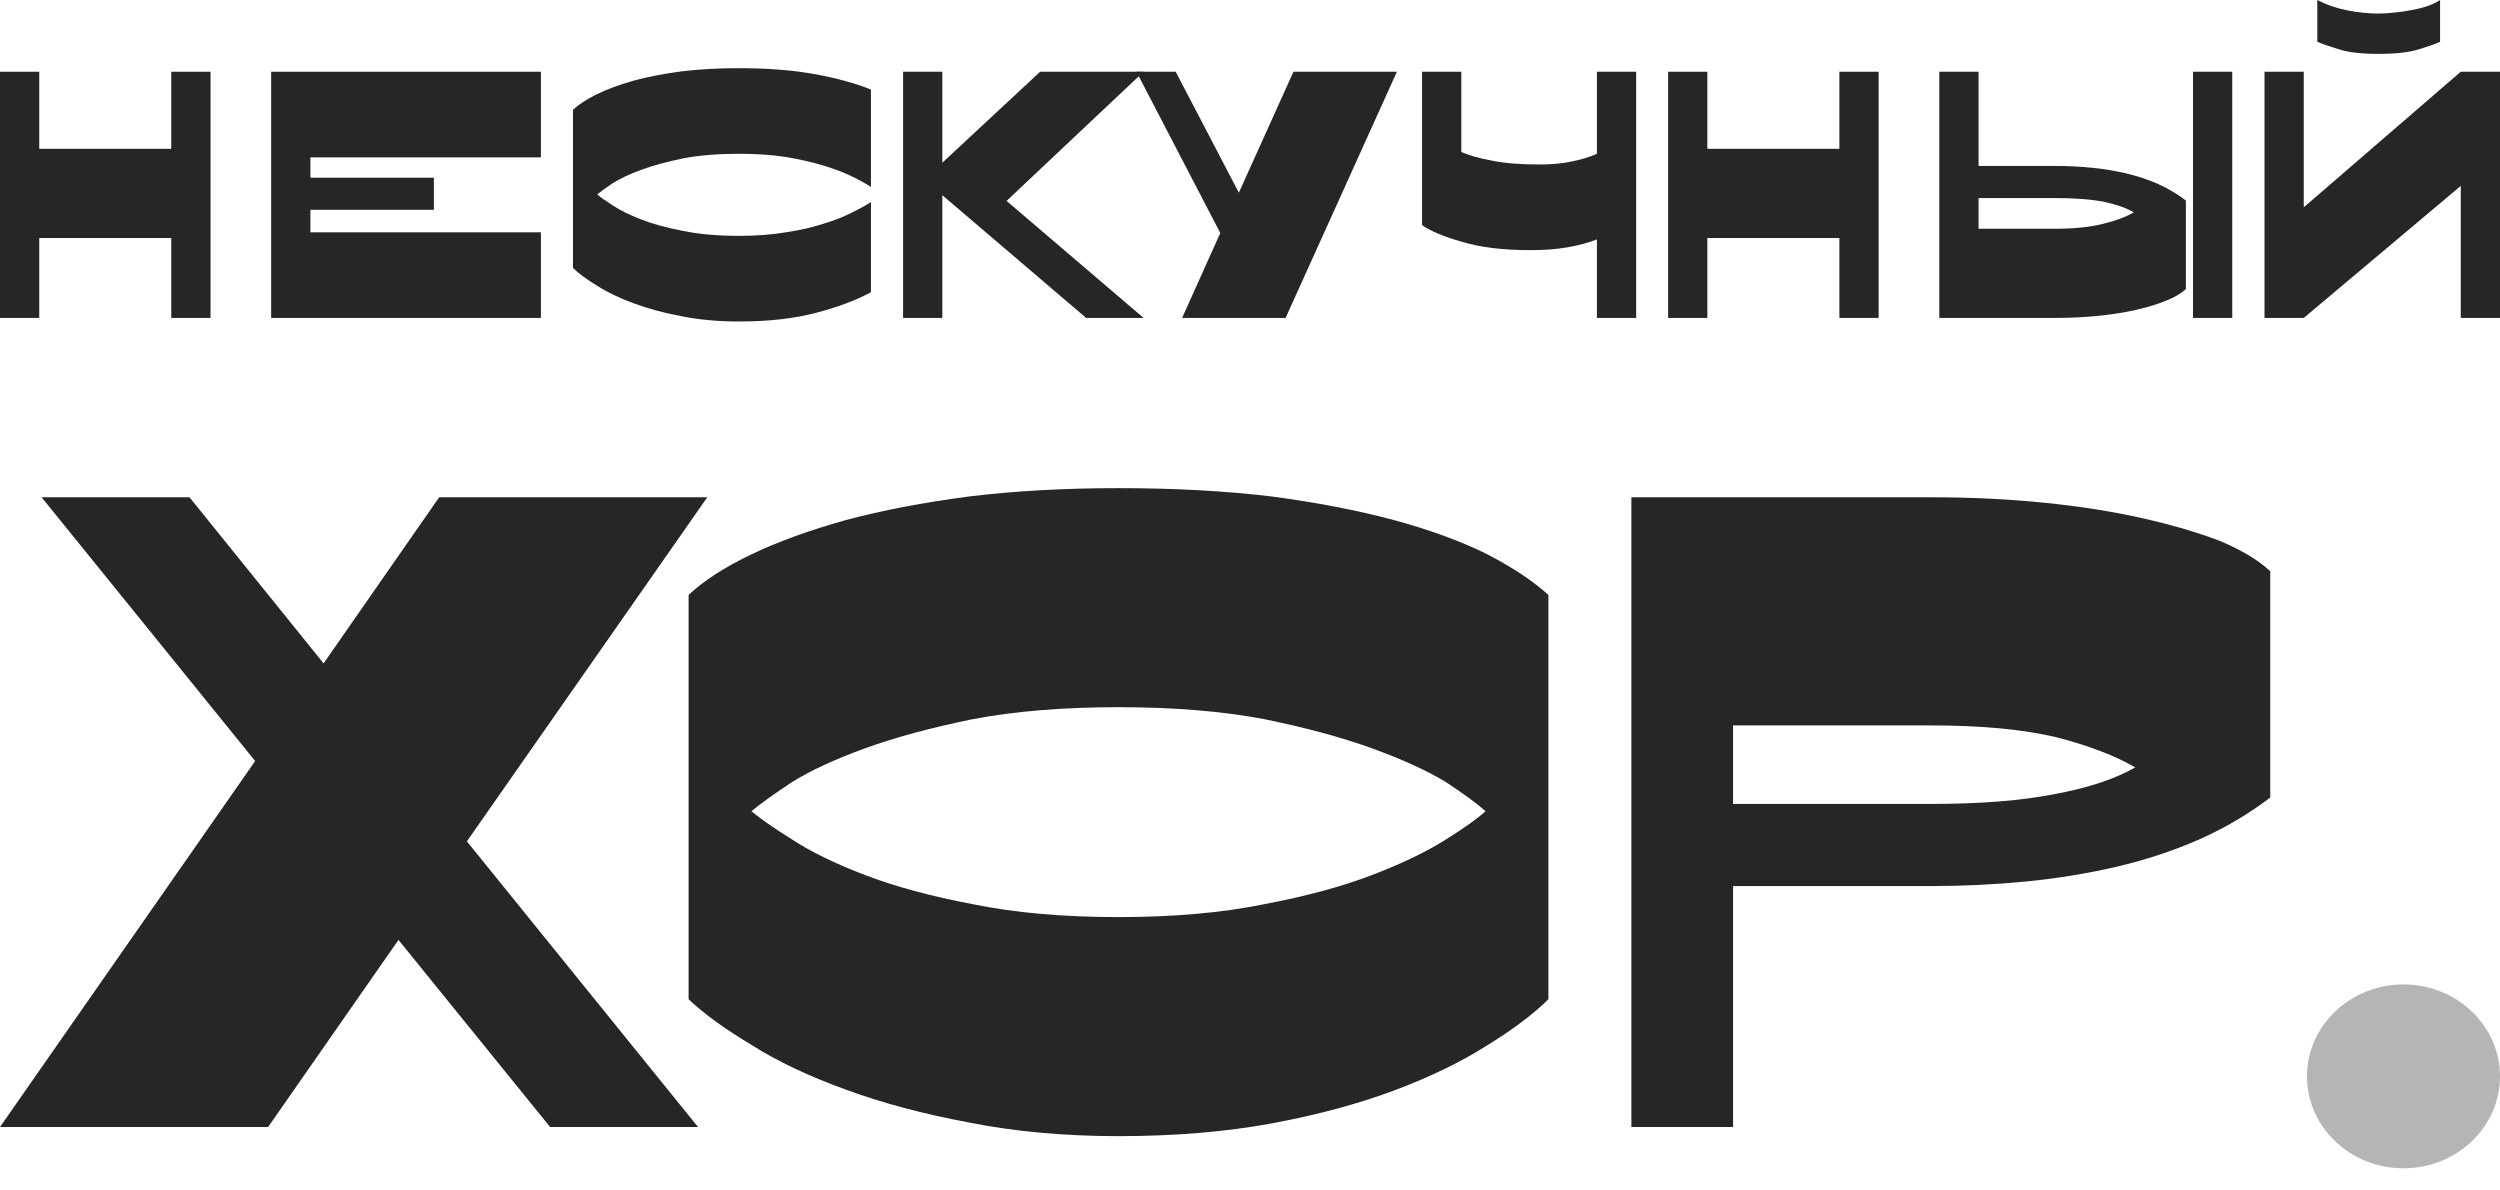
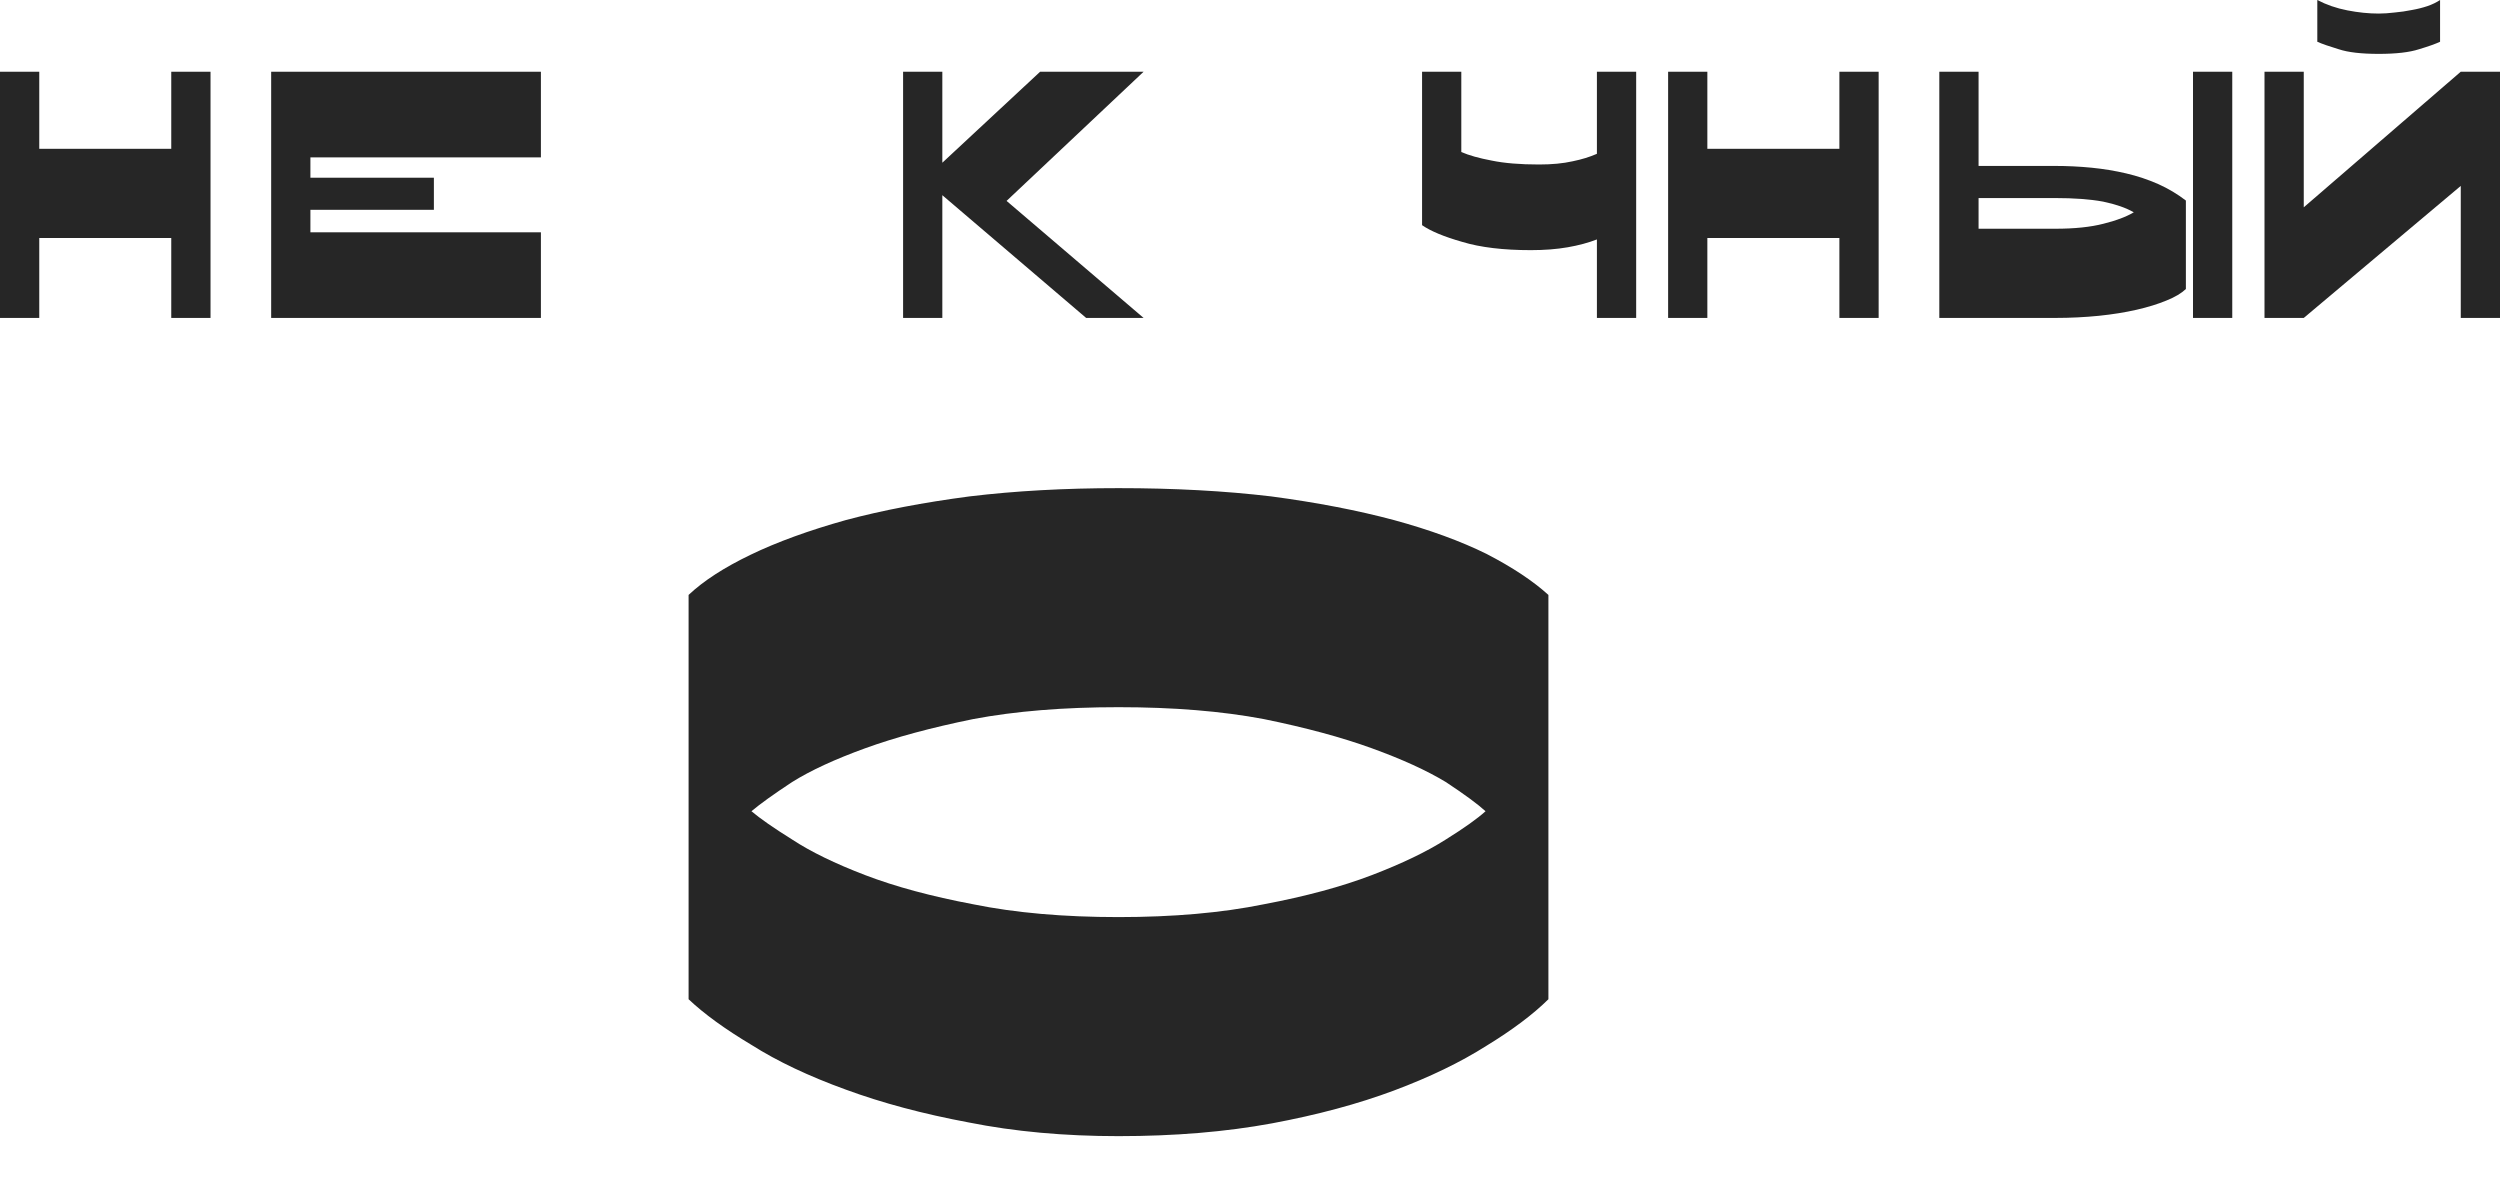
<svg xmlns="http://www.w3.org/2000/svg" width="105" height="50" viewBox="0 0 105 50" fill="none">
  <path d="M1.649 3.013V6.25H7.193V3.013H8.842V13.353H7.193V9.996H1.649V13.353H0V3.013H1.649Z" fill="#262626" />
  <path d="M22.718 3.013V6.61H13.037V7.464H18.223V8.812H13.037V9.757H22.718V13.353H11.389V3.013H22.718Z" fill="#262626" />
-   <path d="M36.579 12.274C35.95 12.614 35.176 12.904 34.256 13.143C33.337 13.383 32.263 13.503 31.034 13.503C30.155 13.503 29.346 13.428 28.606 13.278C27.867 13.139 27.203 12.959 26.613 12.739C26.014 12.519 25.504 12.274 25.085 12.005C24.655 11.745 24.315 11.495 24.065 11.255V4.616C24.305 4.386 24.64 4.166 25.07 3.957C25.499 3.747 26.014 3.557 26.613 3.387C27.203 3.227 27.872 3.098 28.621 2.998C29.361 2.908 30.165 2.863 31.034 2.863C32.243 2.863 33.312 2.948 34.241 3.117C35.16 3.287 35.94 3.502 36.579 3.762V7.853C36.369 7.713 36.1 7.564 35.77 7.404C35.44 7.244 35.046 7.094 34.586 6.954C34.127 6.814 33.602 6.694 33.012 6.594C32.423 6.504 31.764 6.459 31.034 6.459C30.145 6.459 29.361 6.524 28.681 6.654C28.002 6.794 27.418 6.954 26.928 7.134C26.438 7.314 26.044 7.498 25.744 7.688C25.444 7.888 25.224 8.048 25.085 8.168C25.224 8.288 25.444 8.443 25.744 8.632C26.044 8.832 26.438 9.027 26.928 9.217C27.418 9.407 28.002 9.567 28.681 9.697C29.361 9.836 30.145 9.906 31.034 9.906C31.764 9.906 32.423 9.856 33.012 9.756C33.602 9.667 34.127 9.547 34.586 9.397C35.046 9.257 35.44 9.102 35.77 8.932C36.1 8.772 36.369 8.623 36.579 8.483V12.274Z" fill="#262626" />
  <path d="M39.578 3.013V6.834L43.685 3.013H48.031L42.276 8.438L48.031 13.353H45.618L39.578 8.198V13.353H37.93V3.013H39.578Z" fill="#262626" />
-   <path d="M54.325 3.013H58.67L53.995 13.353H49.649L51.252 9.787L47.73 3.013H49.379L52.032 8.093L54.325 3.013Z" fill="#262626" />
  <path d="M67.07 10.056C66.71 10.196 66.301 10.306 65.841 10.386C65.382 10.466 64.867 10.506 64.298 10.506C63.139 10.506 62.179 10.391 61.42 10.161C60.651 9.942 60.086 9.707 59.727 9.457V3.013H61.375V6.385C61.695 6.525 62.119 6.644 62.649 6.744C63.178 6.854 63.843 6.909 64.642 6.909C65.182 6.909 65.651 6.864 66.051 6.774C66.441 6.694 66.78 6.589 67.07 6.46V3.013H68.719V13.353H67.07V10.056Z" fill="#262626" />
  <path d="M71.709 3.013V6.25H77.254V3.013H78.903V13.353H77.254V9.996H71.709V13.353H70.061V3.013H71.709Z" fill="#262626" />
  <path d="M93.755 13.353H92.106V3.013H93.755V13.353ZM86.307 6.969C86.826 6.969 87.341 6.994 87.85 7.044C88.35 7.094 88.835 7.174 89.304 7.284C89.774 7.394 90.223 7.544 90.653 7.734C91.072 7.923 91.457 8.153 91.807 8.423V12.139C91.617 12.319 91.347 12.479 90.998 12.619C90.638 12.769 90.218 12.899 89.739 13.009C89.259 13.119 88.73 13.204 88.15 13.264C87.561 13.323 86.951 13.353 86.322 13.353H81.451V3.013H83.1V6.969H86.307ZM83.1 9.607H86.322C87.131 9.607 87.805 9.537 88.345 9.397C88.874 9.267 89.299 9.107 89.619 8.917C89.289 8.727 88.859 8.578 88.33 8.468C87.79 8.368 87.116 8.318 86.307 8.318H83.1V9.607Z" fill="#262626" />
  <path d="M96.758 3.012V8.707L103.352 3.012H105V13.353H103.352V7.808L96.758 13.353H95.109V3.012H96.758ZM102.483 1.754C102.293 1.843 101.998 1.948 101.598 2.068C101.199 2.198 100.634 2.263 99.905 2.263C99.176 2.263 98.616 2.198 98.227 2.068C97.827 1.948 97.527 1.843 97.327 1.754V0C97.707 0.2 98.127 0.345 98.586 0.435C99.046 0.525 99.485 0.57 99.905 0.57C100.115 0.57 100.34 0.554 100.579 0.525C100.819 0.504 101.059 0.469 101.299 0.42C101.529 0.38 101.748 0.325 101.958 0.255C102.158 0.185 102.333 0.1 102.483 0V1.754Z" fill="#262626" />
-   <path d="M18.445 20.886H29.705L19.609 35.337L29.317 47.334H23.104L16.736 39.476L11.261 47.334H0L10.717 31.963L1.747 20.886H7.96L13.591 27.862L18.445 20.886Z" fill="#262626" />
  <path d="M46.977 47.718C44.699 47.718 42.602 47.526 40.687 47.143C38.771 46.785 37.05 46.325 35.522 45.763C33.969 45.2 32.649 44.575 31.561 43.885C30.448 43.22 29.568 42.581 28.921 41.968V24.987C29.542 24.4 30.41 23.837 31.523 23.301C32.636 22.764 33.969 22.279 35.522 21.844C37.05 21.435 38.784 21.103 40.725 20.848C42.641 20.617 44.725 20.502 46.977 20.502C49.307 20.502 51.443 20.617 53.384 20.848C55.3 21.103 57.021 21.435 58.549 21.844C60.05 22.253 61.344 22.726 62.431 23.262C63.519 23.824 64.386 24.4 65.033 24.987V41.968C64.386 42.607 63.519 43.258 62.431 43.923C61.344 44.613 60.05 45.239 58.549 45.801C57.047 46.363 55.339 46.823 53.423 47.181C51.481 47.539 49.333 47.718 46.977 47.718ZM46.977 38.518C49.281 38.518 51.313 38.339 53.073 37.981C54.834 37.649 56.348 37.24 57.617 36.755C58.885 36.269 59.921 35.771 60.723 35.26C61.499 34.775 62.056 34.378 62.393 34.072C62.056 33.765 61.499 33.356 60.723 32.845C59.921 32.359 58.885 31.887 57.617 31.427C56.348 30.967 54.834 30.558 53.073 30.2C51.313 29.868 49.281 29.702 46.977 29.702C44.673 29.702 42.641 29.868 40.881 30.2C39.12 30.558 37.606 30.967 36.338 31.427C35.069 31.887 34.047 32.359 33.27 32.845C32.493 33.356 31.924 33.765 31.561 34.072C31.924 34.378 32.493 34.775 33.27 35.26C34.047 35.771 35.069 36.269 36.338 36.755C37.606 37.24 39.12 37.649 40.881 37.981C42.641 38.339 44.673 38.518 46.977 38.518Z" fill="#262626" />
-   <path d="M81.137 20.886C82.768 20.886 84.348 20.962 85.875 21.116C87.376 21.269 88.748 21.486 89.991 21.767C91.234 22.048 92.321 22.368 93.252 22.726C94.159 23.109 94.858 23.531 95.35 23.991V33.497C94.443 34.187 93.447 34.774 92.359 35.26C91.246 35.745 90.082 36.129 88.865 36.41C87.648 36.691 86.392 36.895 85.098 37.023C83.778 37.151 82.445 37.215 81.099 37.215H72.789V47.334H68.518V20.886H81.137ZM72.789 33.765H81.099C83.195 33.765 84.943 33.624 86.341 33.343C87.713 33.088 88.826 32.717 89.68 32.232C88.852 31.746 87.752 31.325 86.38 30.967C84.982 30.635 83.234 30.468 81.137 30.468H72.789V33.765Z" fill="#262626" />
-   <path d="M100.947 49.068C103.185 49.068 105 47.339 105 45.208C105 43.075 103.185 41.347 100.947 41.347C98.708 41.347 96.894 43.075 96.894 45.208C96.894 47.339 98.708 49.068 100.947 49.068Z" fill="#B5B5B5" />
</svg>